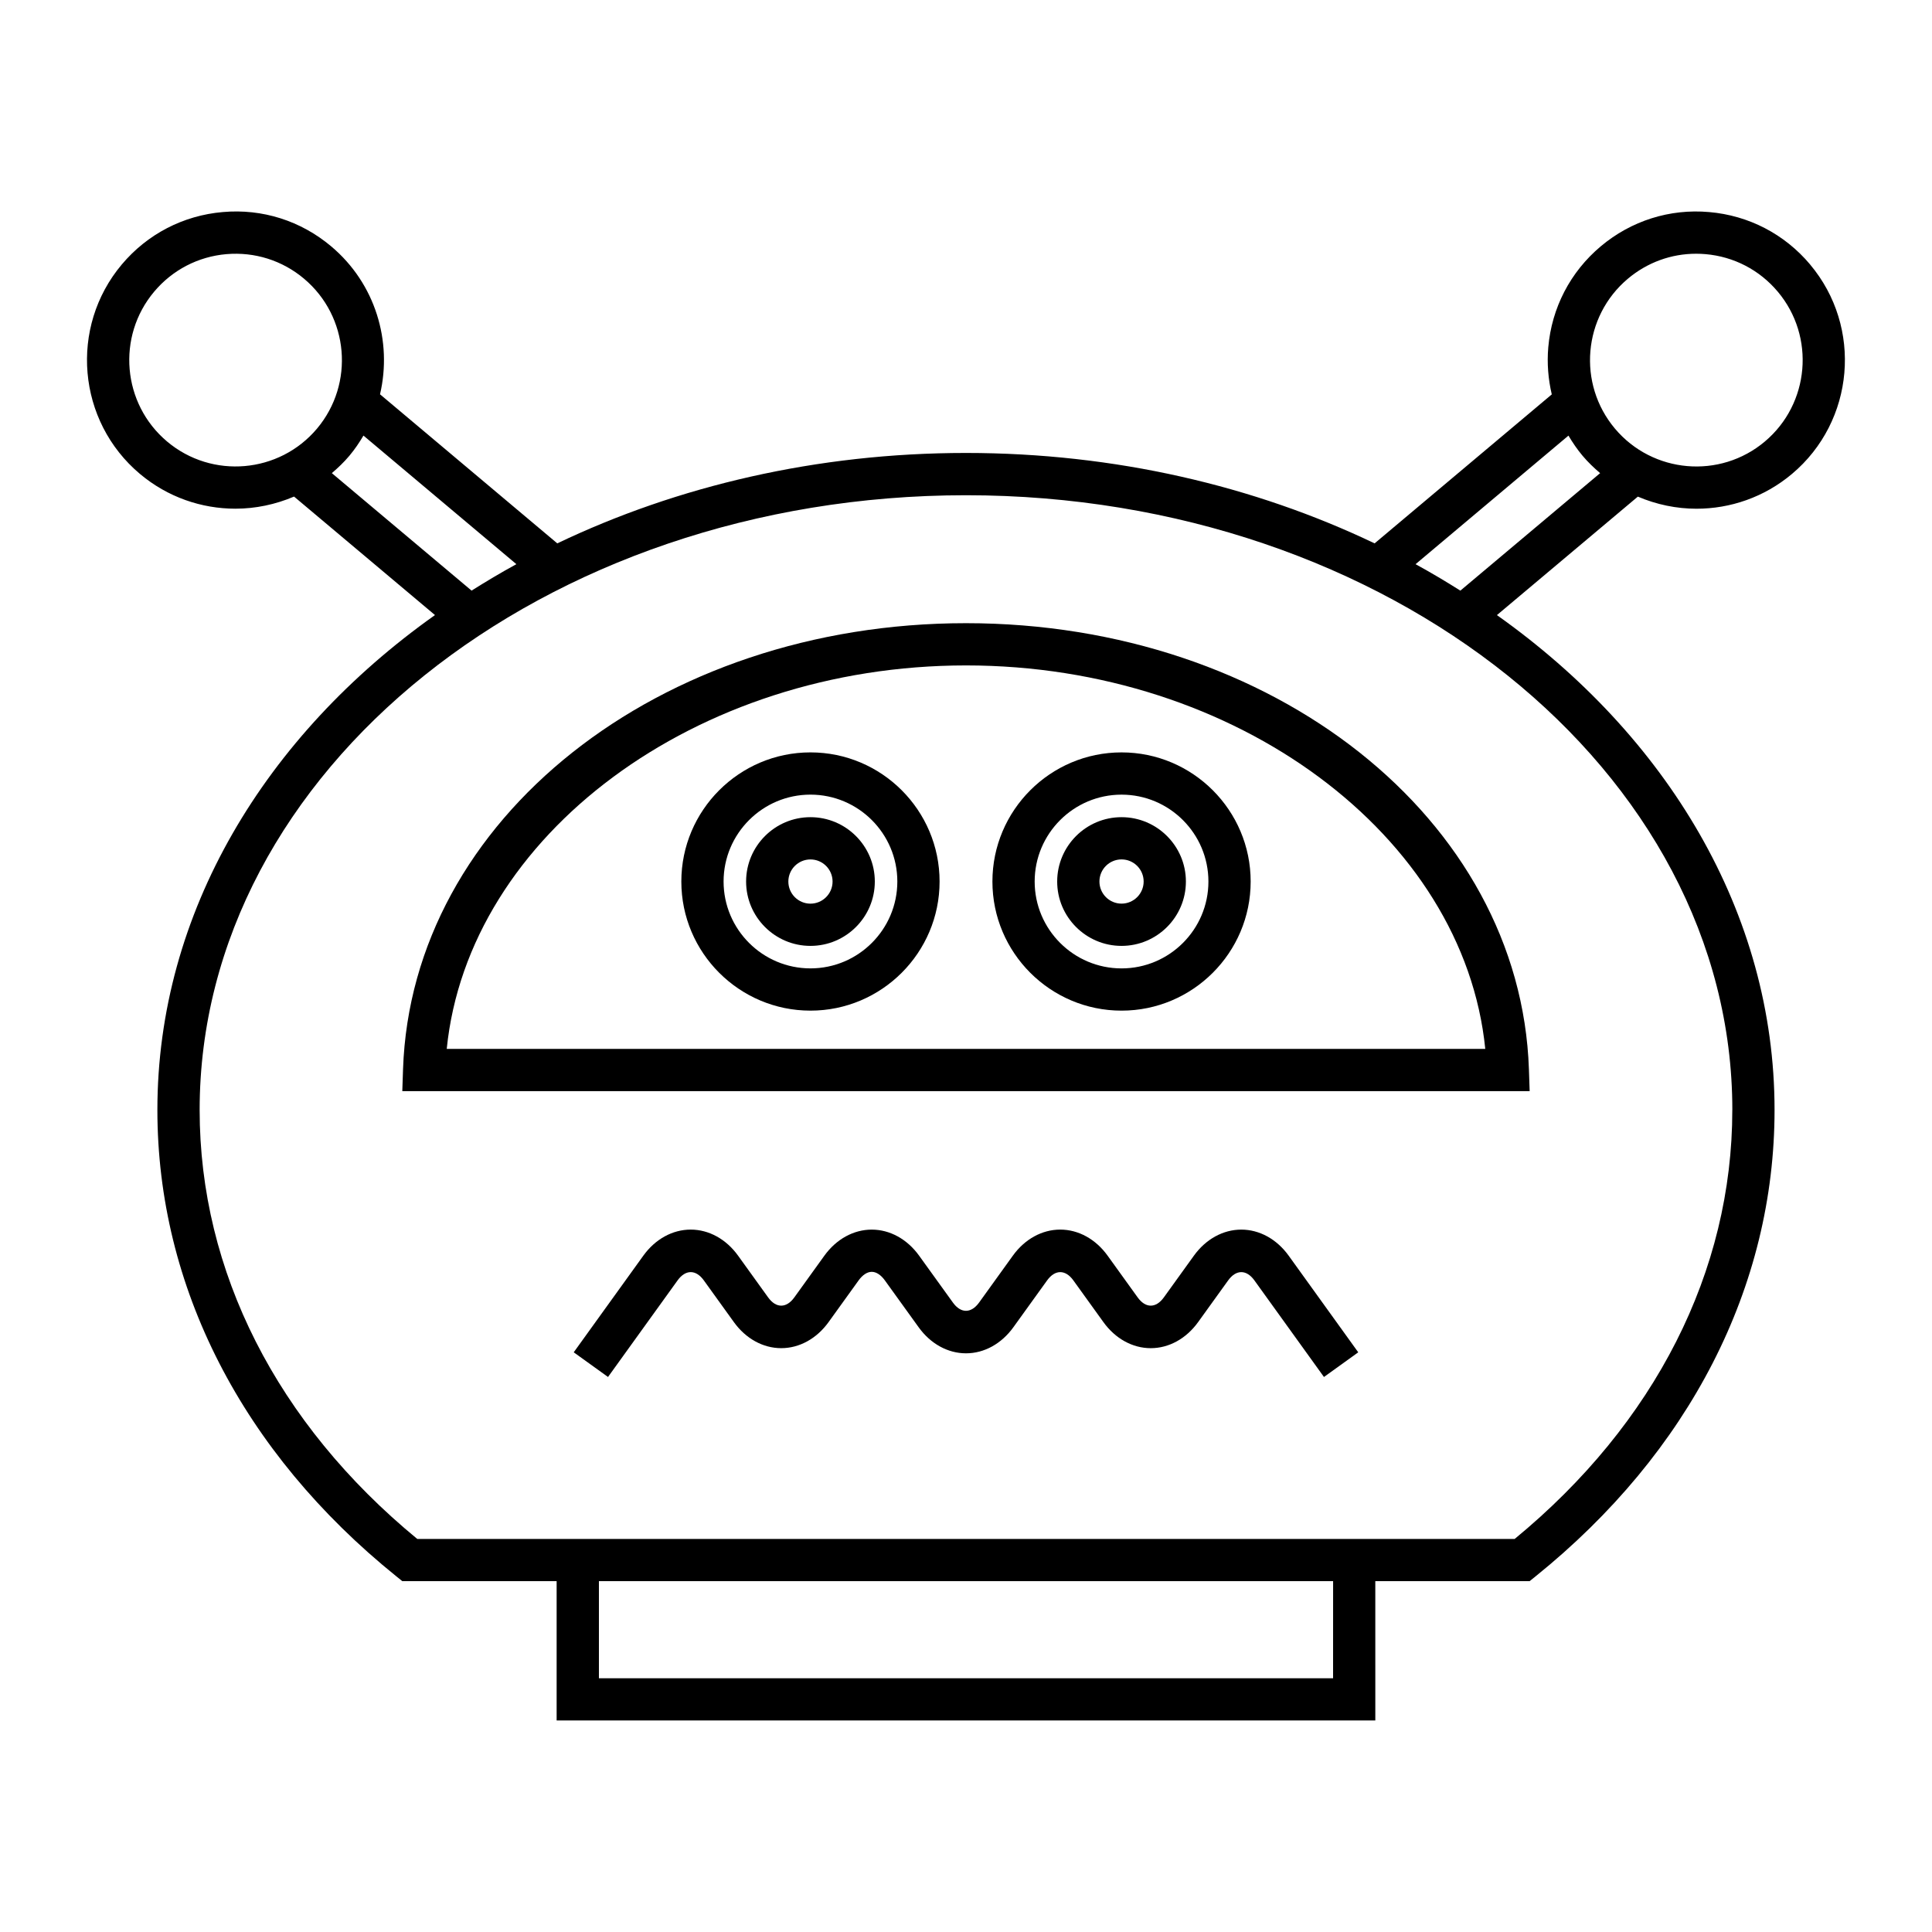
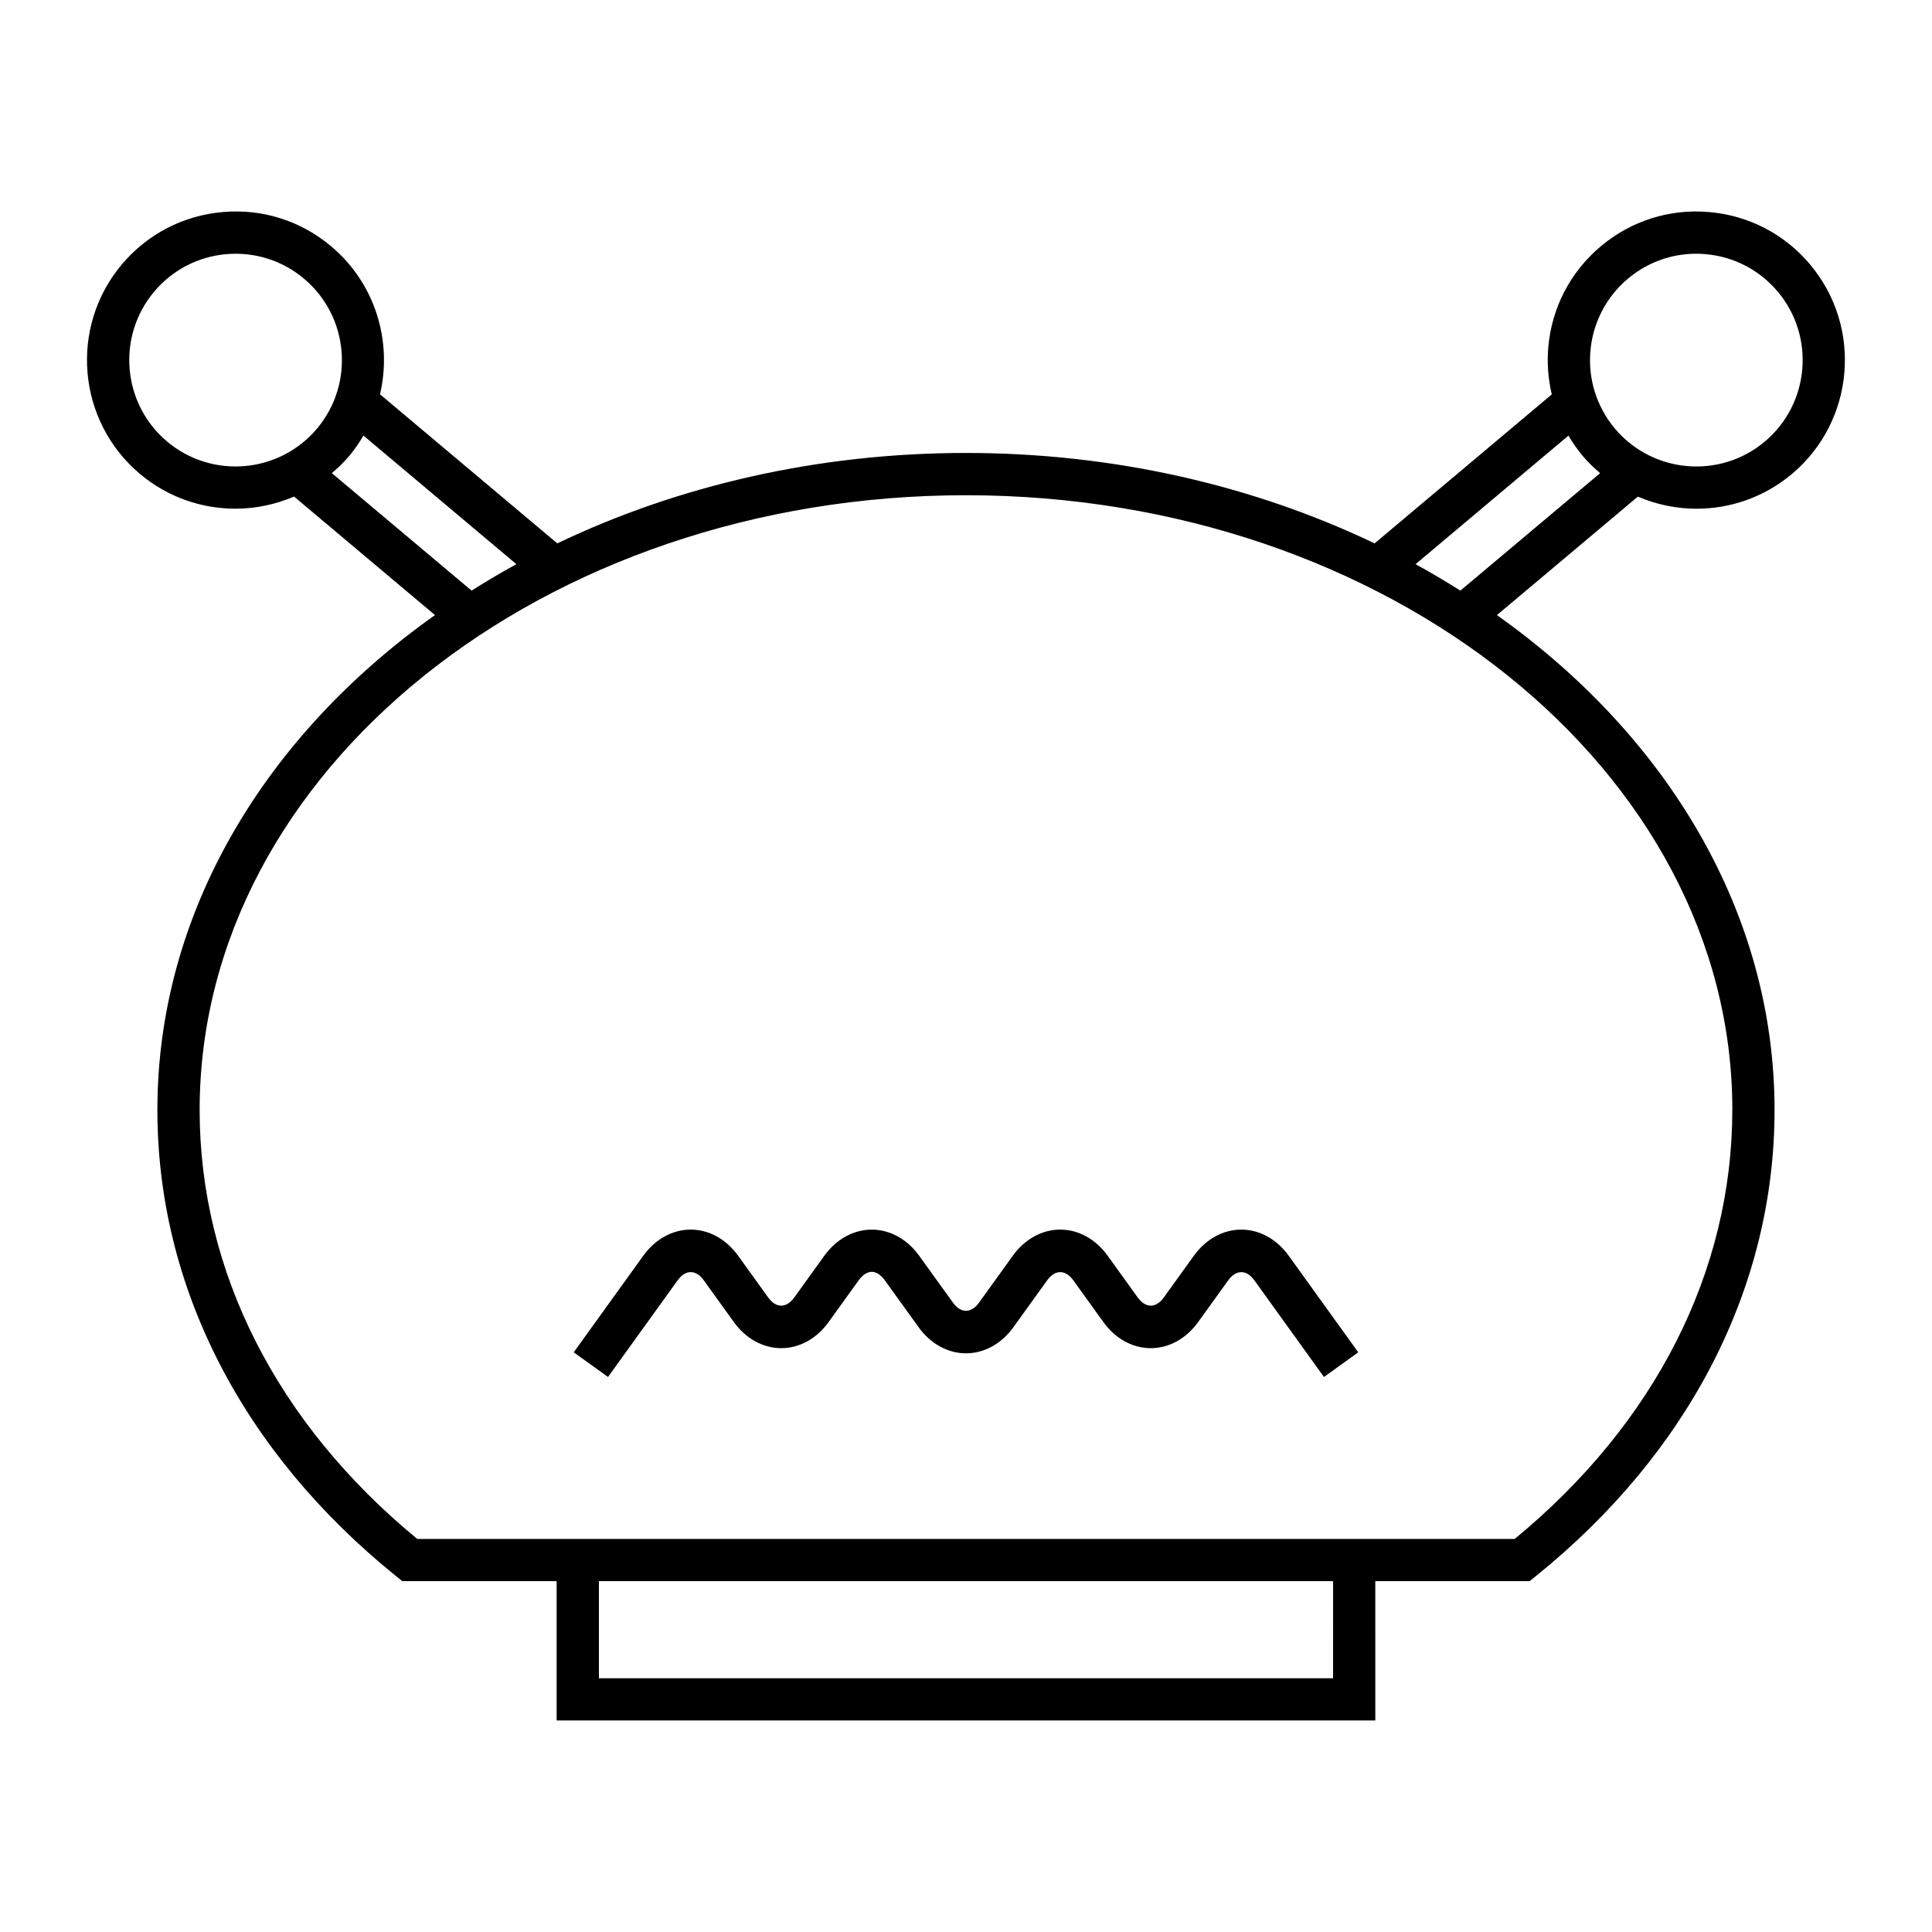
<svg xmlns="http://www.w3.org/2000/svg" fill="#000000" width="800px" height="800px" version="1.1" viewBox="144 144 512 512">
  <g>
    <path d="m623.7 214.09c-6.769-8.051-16.273-12.988-26.754-13.891-10.465-0.93-20.688 2.316-28.742 9.09-8.051 6.773-12.984 16.273-13.895 26.754-0.367 4.25-0.02 8.441 0.93 12.477l-46.953 39.48c-31.805-15.203-68.805-23.961-108.3-23.961-39.492 0-76.492 8.762-108.3 23.961l-46.977-39.504c3.289-14.008-1.195-29.332-12.938-39.207-8.051-6.773-18.234-10.027-28.742-9.09-10.48 0.902-19.98 5.84-26.754 13.891-13.977 16.625-11.82 41.52 4.801 55.496 7.367 6.195 16.363 9.223 25.316 9.223 5.312 0 10.602-1.105 15.535-3.211l37.348 31.402c-45.031 31.945-73.566 78.875-73.566 131.15 0 46.801 22.504 90.707 63.363 123.63l1.539 1.242h40.902v36.922h216.96l-0.004-36.922h40.898l1.539-1.242c40.863-32.926 63.367-76.836 63.367-123.63 0-52.273-28.539-99.203-73.574-131.14l37.348-31.398c4.934 2.106 10.219 3.207 15.535 3.207 8.949 0 17.945-3.027 25.312-9.223 16.625-13.98 18.777-38.875 4.801-55.5zm-435.41 46.926c-11.898-10.004-13.438-27.824-3.434-39.723 4.848-5.762 11.648-9.293 19.148-9.945 7.496-0.633 14.805 1.66 20.57 6.512 11.898 10.004 13.441 27.82 3.438 39.723-10.004 11.891-27.82 13.438-39.723 3.434zm43.648 8.367c1.637-1.395 3.215-2.891 4.644-4.594 1.43-1.699 2.644-3.504 3.738-5.356l40.527 34.078c-4.066 2.219-8.012 4.574-11.875 7.008zm265.34 319.37h-194.56v-25.727h194.57zm105.8-150.6c0 42.766-20.465 83.066-57.672 113.68h-290.83c-37.203-30.613-57.668-70.914-57.668-113.68 0-89.828 91.105-162.91 203.09-162.91s203.09 73.086 203.09 162.91zm-72.066-137.63c-3.863-2.434-7.809-4.789-11.875-7.008l40.52-34.074c1.102 1.859 2.332 3.664 3.75 5.352 1.43 1.699 3.008 3.195 4.644 4.594zm80.68-39.504c-11.902 10.016-29.719 8.457-39.719-3.434-10.008-11.902-8.465-29.719 3.434-39.723 5.129-4.312 11.473-6.621 18.098-6.621 0.82 0 1.645 0.039 2.473 0.109 7.504 0.652 14.305 4.184 19.148 9.945 10.004 11.898 8.465 29.719-3.434 39.723z" />
-     <path d="m250.81 427.37-0.195 5.789h298.76l-0.195-5.789c-2.242-66.293-67.77-118.22-149.19-118.22-81.41 0-146.94 51.93-149.18 118.22zm286.79-5.406h-275.21c5.684-56.543 65.945-101.62 137.61-101.62 71.664 0 131.93 45.074 137.61 101.62z" />
-     <path d="m358.78 343.39c-18.867 0-34.219 15.352-34.219 34.223 0 18.867 15.352 34.215 34.219 34.215 18.867 0 34.219-15.352 34.219-34.215 0-18.875-15.352-34.223-34.219-34.223zm0 57.242c-12.695 0-23.023-10.328-23.023-23.02 0-12.699 10.328-23.027 23.023-23.027 12.695 0 23.023 10.328 23.023 23.027-0.004 12.691-10.332 23.02-23.023 23.02z" />
-     <path d="m358.78 360.56c-9.406 0-17.055 7.652-17.055 17.055 0 9.402 7.652 17.055 17.055 17.055 9.406 0 17.055-7.652 17.055-17.055 0-9.402-7.652-17.055-17.055-17.055zm0 22.918c-3.231 0-5.859-2.629-5.859-5.859 0-3.231 2.629-5.859 5.859-5.859 3.231 0 5.859 2.629 5.859 5.859 0 3.227-2.629 5.859-5.859 5.859z" />
-     <path d="m441.22 411.83c18.867 0 34.219-15.352 34.219-34.215 0-18.871-15.352-34.223-34.219-34.223-18.867 0-34.219 15.352-34.219 34.223 0 18.863 15.348 34.215 34.219 34.215zm0-57.242c12.695 0 23.023 10.328 23.023 23.027 0 12.695-10.328 23.02-23.023 23.02-12.695 0-23.023-10.328-23.023-23.02 0-12.703 10.328-23.027 23.023-23.027z" />
-     <path d="m441.22 394.67c9.406 0 17.055-7.652 17.055-17.055 0-9.402-7.652-17.055-17.055-17.055-9.406 0-17.055 7.652-17.055 17.055-0.004 9.398 7.648 17.055 17.055 17.055zm0-22.918c3.231 0 5.859 2.629 5.859 5.859s-2.629 5.859-5.859 5.859c-3.231 0-5.859-2.629-5.859-5.859-0.004-3.231 2.629-5.859 5.859-5.859z" />
    <path d="m472.95 469.86c-4.812 0-9.391 2.519-12.559 6.914l-7.957 11.047c-2.106 2.918-4.844 2.918-6.945 0l-7.961-11.055c-3.164-4.391-7.742-6.91-12.555-6.91-4.816 0-9.391 2.519-12.559 6.91l-8.945 12.422c-2.106 2.914-4.84 2.93-6.945-0.004l-8.945-12.41c-3.164-4.394-7.742-6.914-12.555-6.914h-0.004c-4.812 0-9.391 2.519-12.559 6.914l-7.957 11.047c-2.102 2.918-4.84 2.918-6.945 0l-7.961-11.055c-3.164-4.391-7.742-6.91-12.555-6.91-4.816 0-9.391 2.519-12.559 6.914l-18.441 25.605 9.086 6.539 18.438-25.602c2.102-2.914 4.848-2.918 6.949-0.004l7.957 11.047c3.164 4.402 7.742 6.922 12.559 6.922s9.395-2.519 12.559-6.922l7.953-11.043c1.051-1.461 2.289-2.262 3.477-2.262s2.422 0.805 3.473 2.262l8.945 12.41c3.164 4.402 7.742 6.922 12.559 6.922s9.395-2.519 12.559-6.914l8.941-12.414c2.102-2.914 4.848-2.918 6.949-0.004l7.957 11.047c3.164 4.402 7.742 6.922 12.559 6.922 4.812 0 9.391-2.519 12.559-6.922l7.953-11.043c2.106-2.918 4.852-2.914 6.949-0.004l18.438 25.605 9.086-6.539-18.441-25.613c-3.164-4.387-7.742-6.906-12.555-6.906z" />
  </g>
</svg>